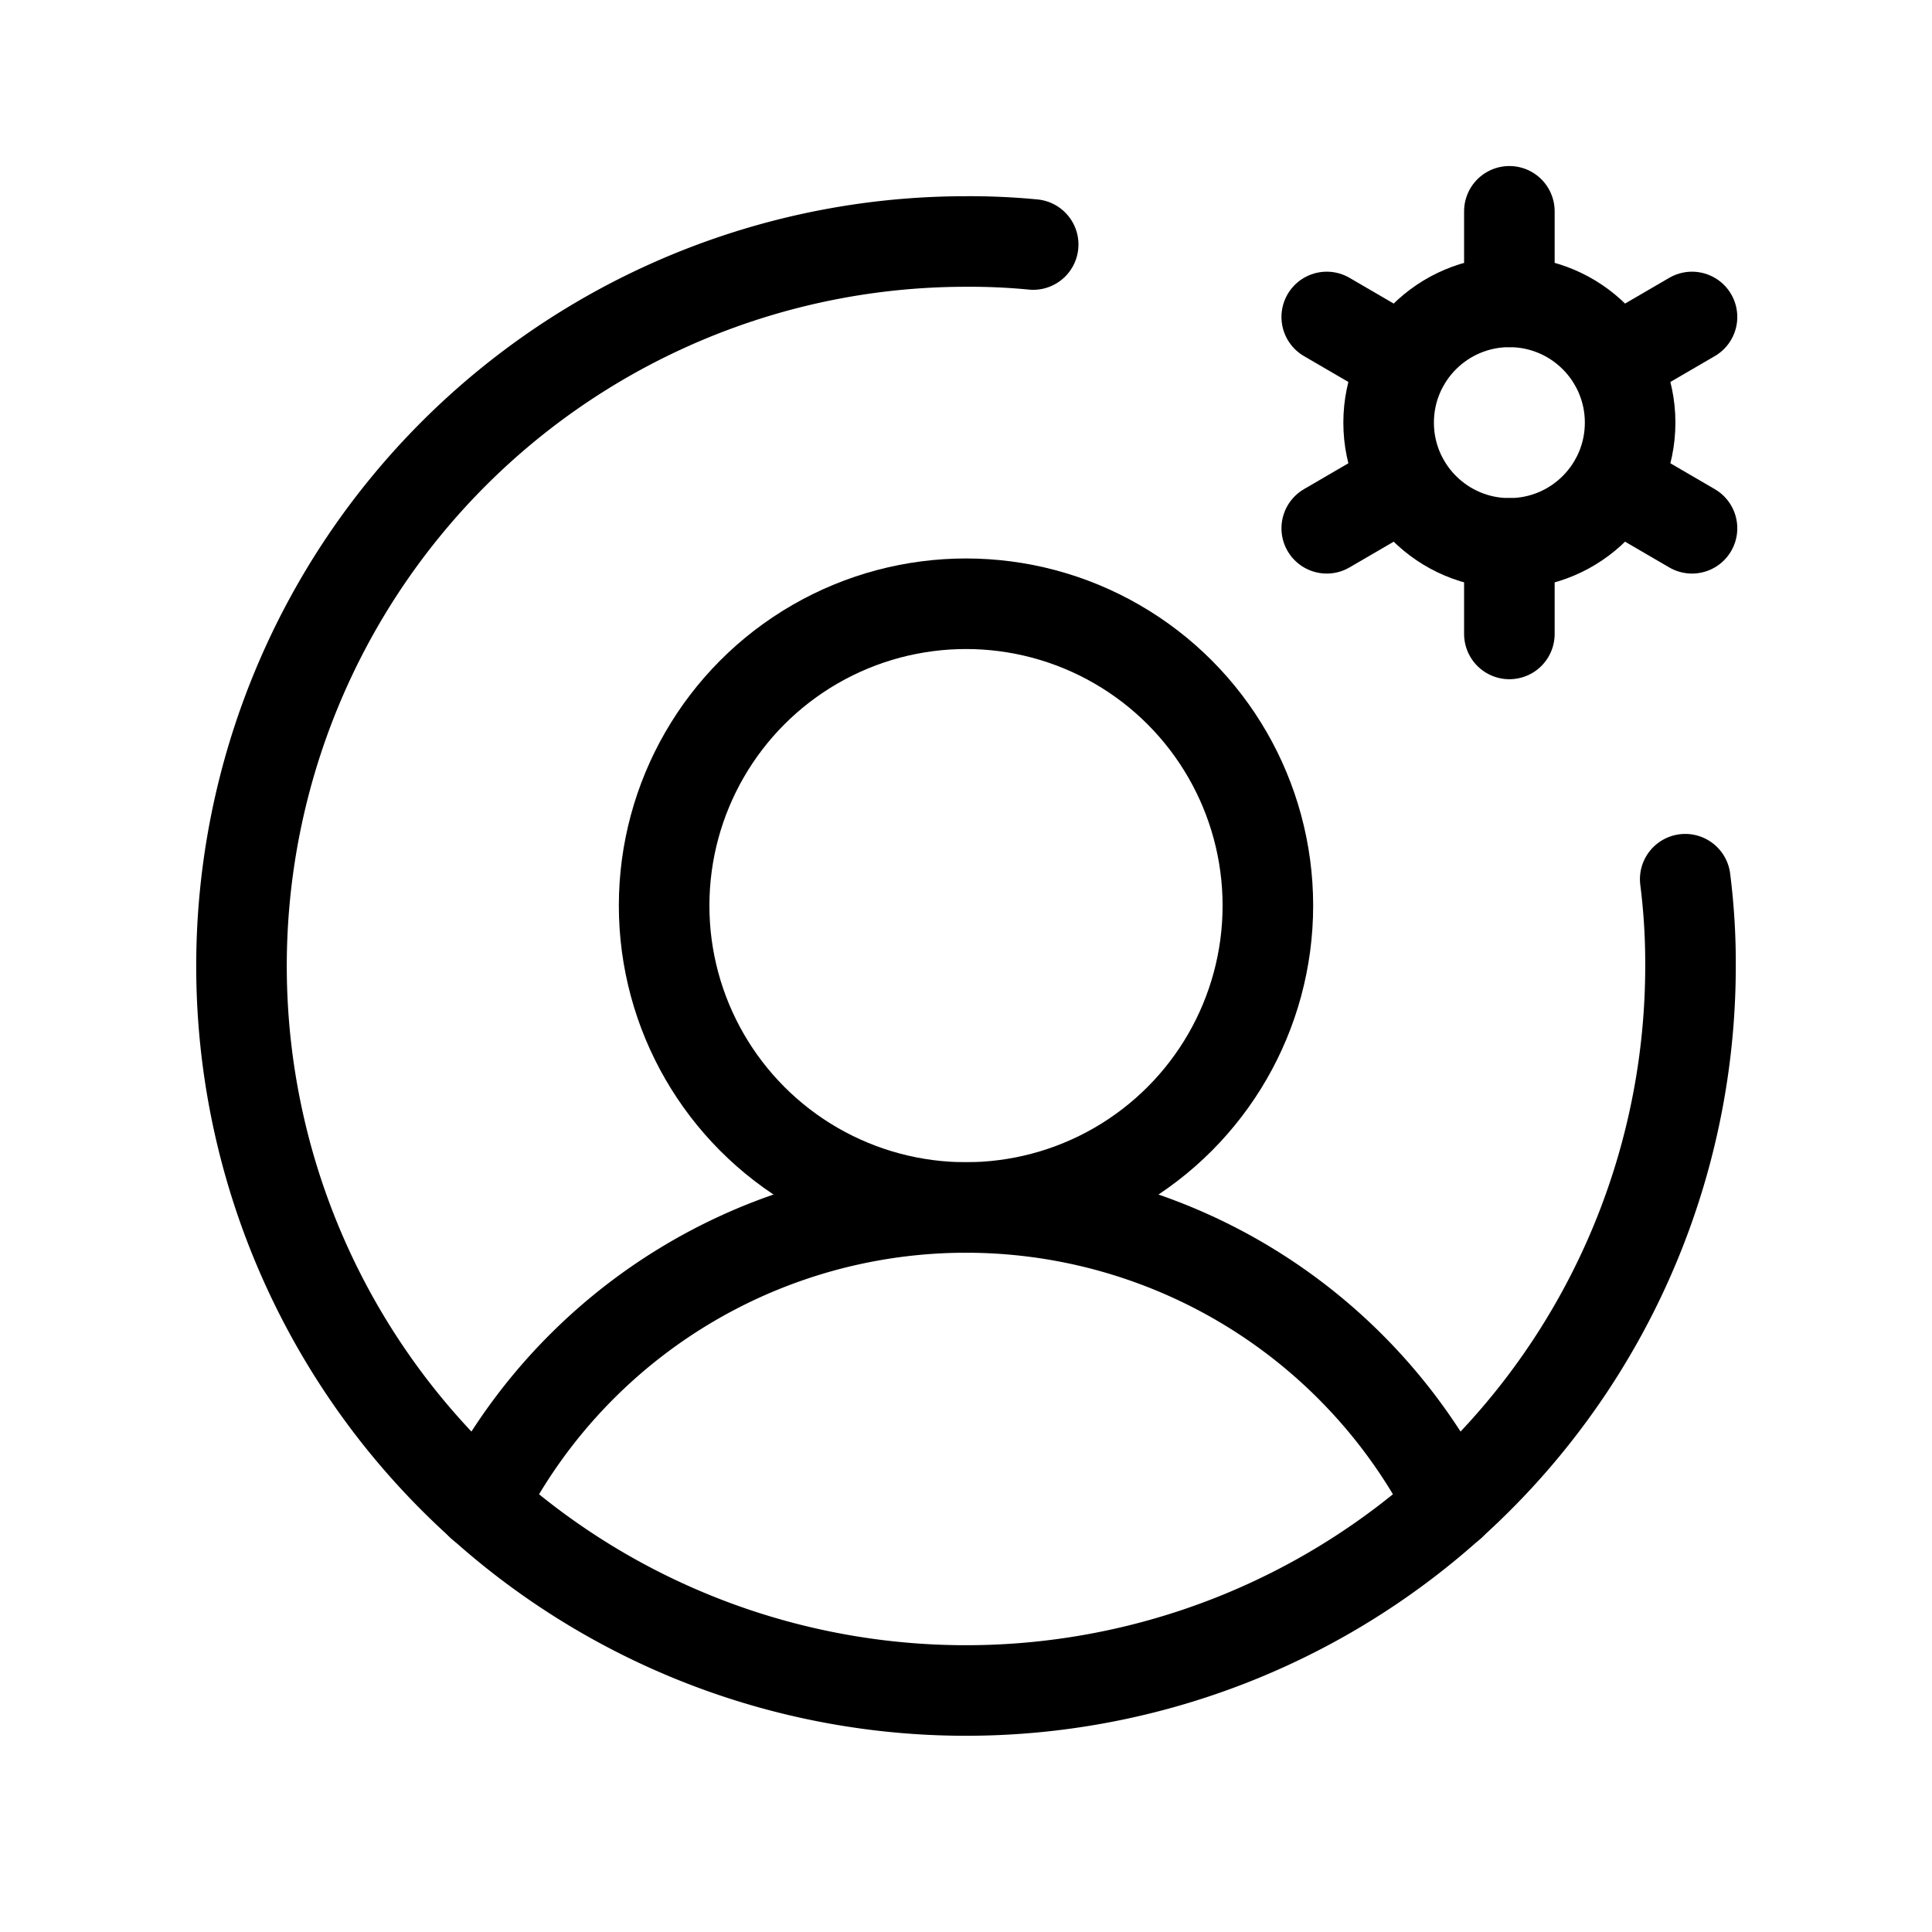
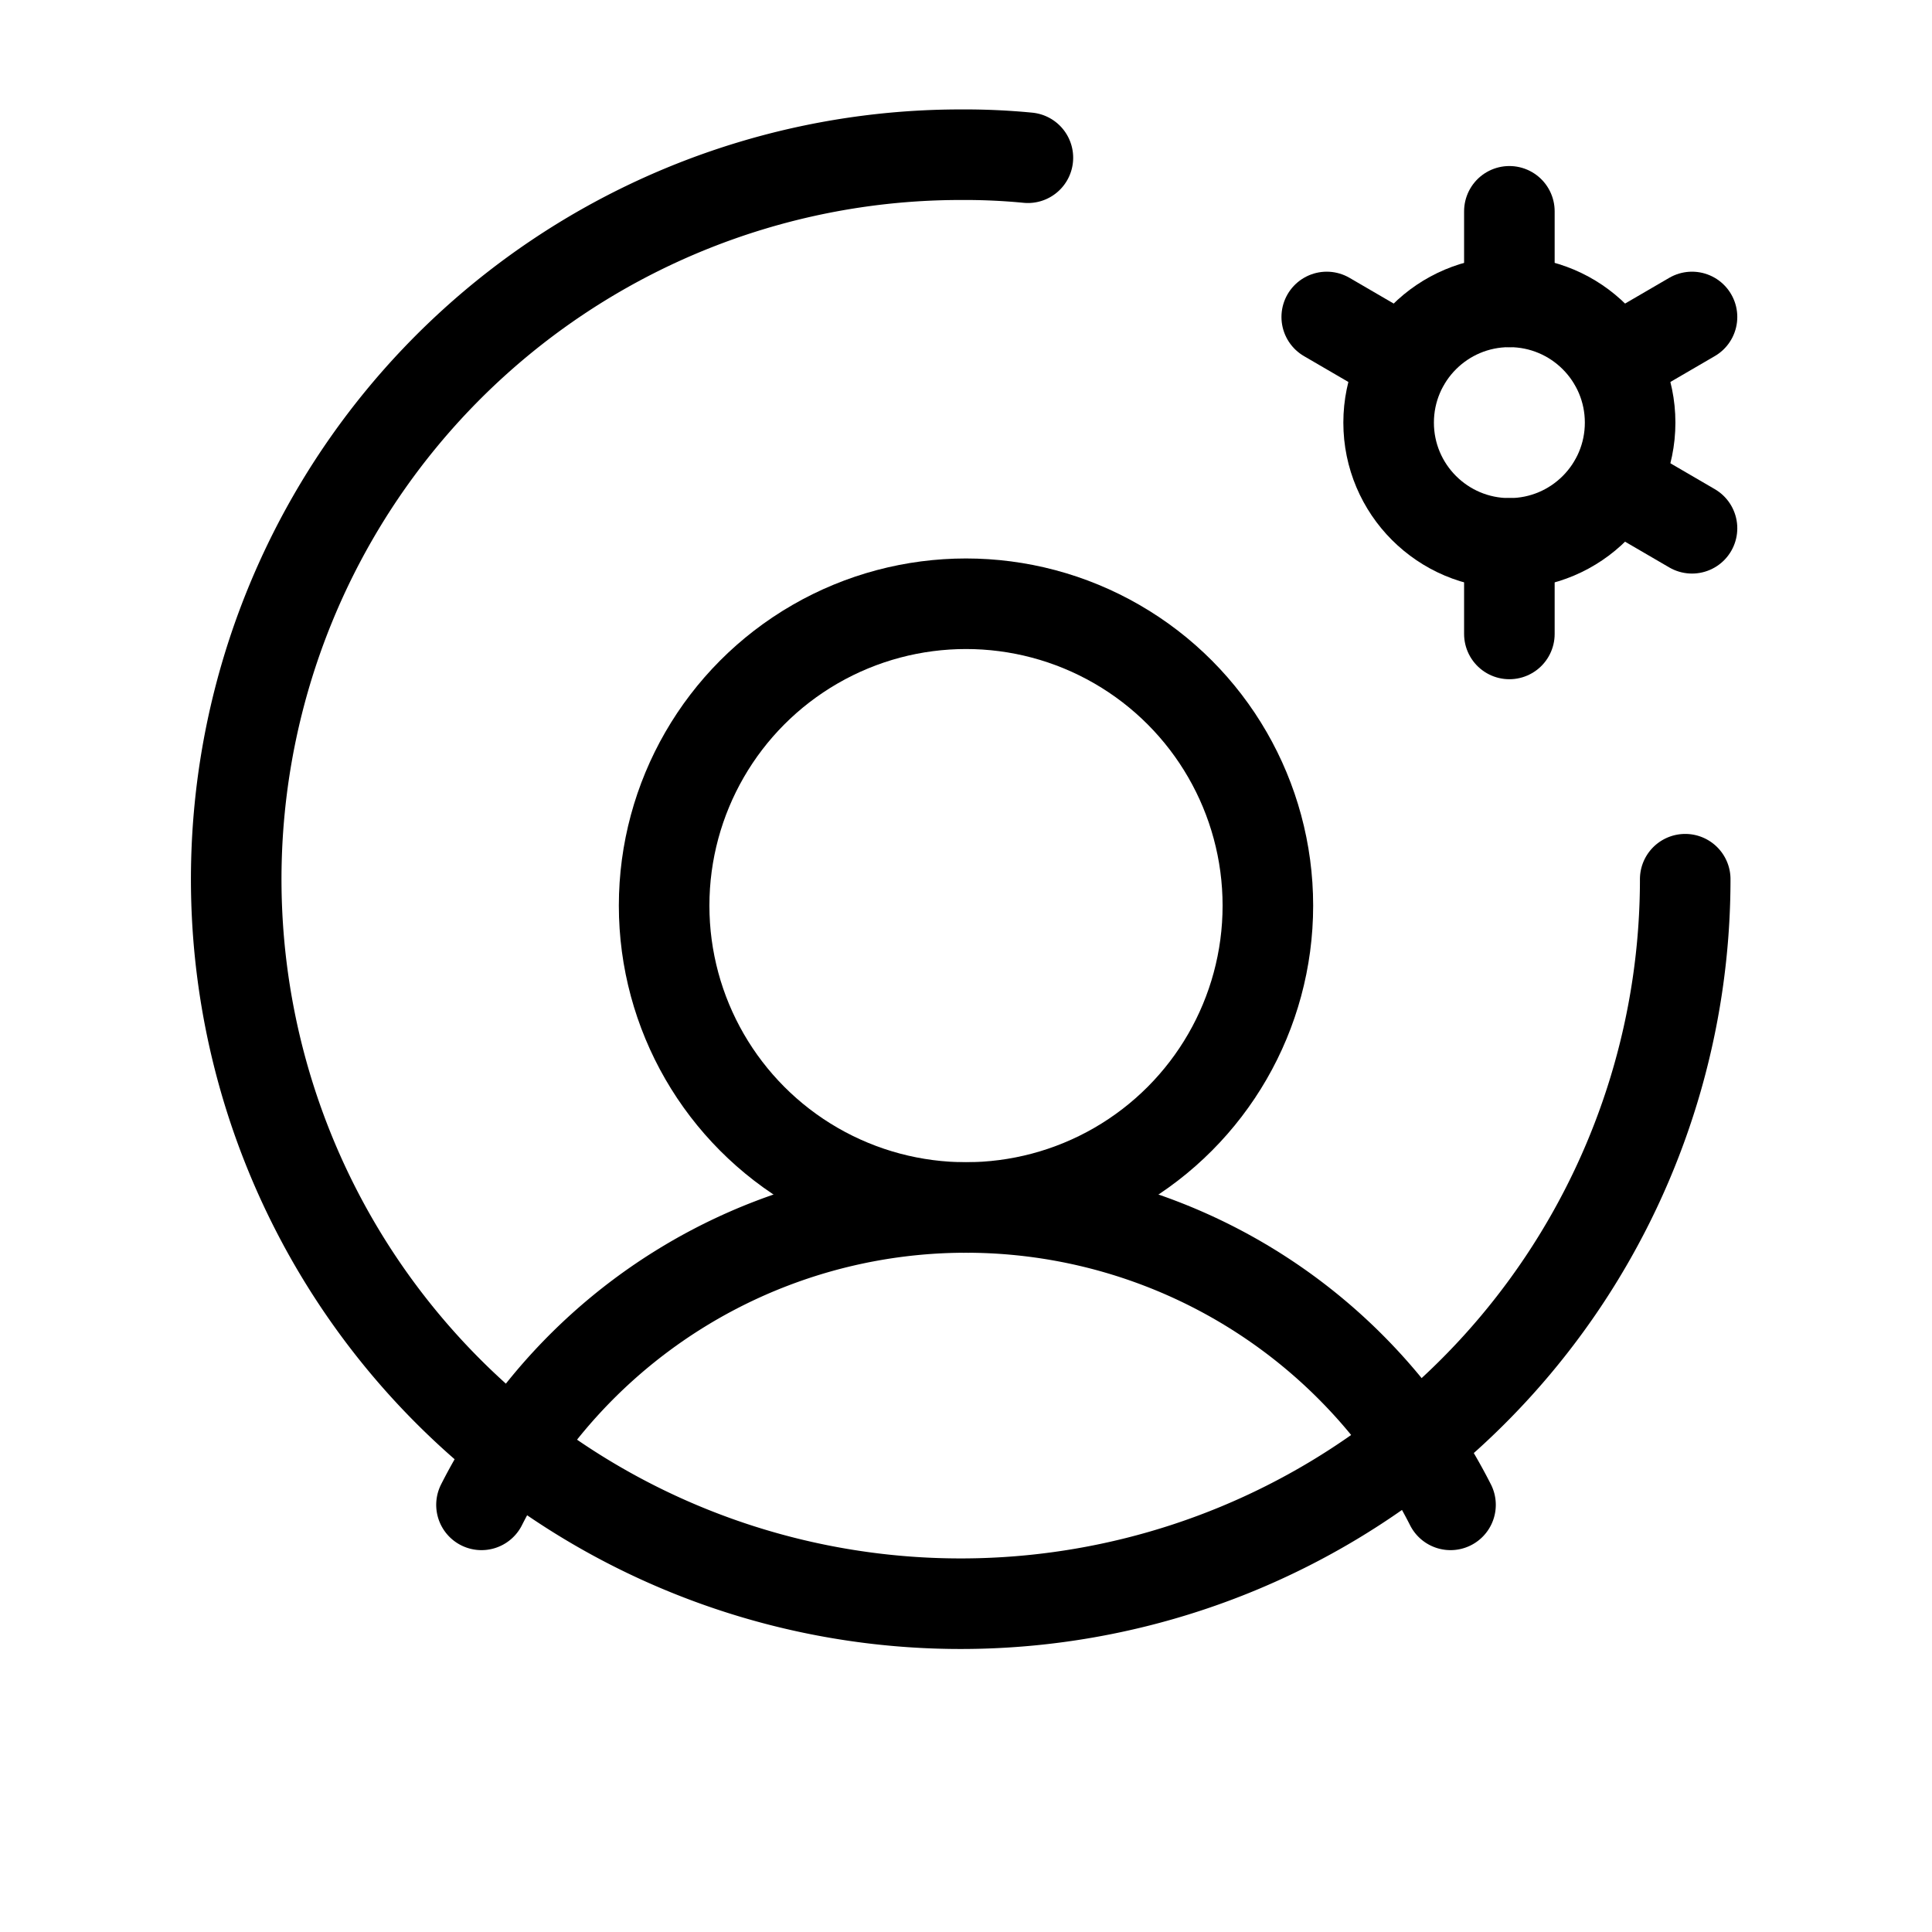
<svg xmlns="http://www.w3.org/2000/svg" viewBox="0 0 256 256">
  <rect width="256" height="256" fill="none" />
  <circle cx="128" cy="120" r="40" fill="none" stroke="#000" stroke-linecap="round" stroke-linejoin="round" stroke-width="12" />
  <path d="M63.8,199.4a72,72,0,0,1,128.4,0" fill="none" stroke="#000" stroke-linecap="round" stroke-linejoin="round" stroke-width="12" />
  <circle cx="200" cy="56" r="16" fill="none" stroke="#000" stroke-linecap="round" stroke-linejoin="round" stroke-width="12" />
  <line x1="200" y1="40" x2="200" y2="28" fill="none" stroke="#000" stroke-linecap="round" stroke-linejoin="round" stroke-width="12" />
  <line x1="186.1" y1="48" x2="175.8" y2="42" fill="none" stroke="#000" stroke-linecap="round" stroke-linejoin="round" stroke-width="12" />
-   <line x1="186.1" y1="64" x2="175.8" y2="70" fill="none" stroke="#000" stroke-linecap="round" stroke-linejoin="round" stroke-width="12" />
  <line x1="200" y1="72" x2="200" y2="84" fill="none" stroke="#000" stroke-linecap="round" stroke-linejoin="round" stroke-width="12" />
  <line x1="213.9" y1="64" x2="224.2" y2="70" fill="none" stroke="#000" stroke-linecap="round" stroke-linejoin="round" stroke-width="12" />
  <line x1="213.9" y1="48" x2="224.2" y2="42" fill="none" stroke="#000" stroke-linecap="round" stroke-linejoin="round" stroke-width="12" />
-   <path d="M223.3,116.5A87.7,87.7,0,0,1,224,128a96,96,0,1,1-96-96,87,87,0,0,1,8.9.4" fill="none" stroke="#000" stroke-linecap="round" stroke-linejoin="round" stroke-width="12" />
+   <path d="M223.3,116.5a96,96,0,1,1-96-96,87,87,0,0,1,8.9.4" fill="none" stroke="#000" stroke-linecap="round" stroke-linejoin="round" stroke-width="12" />
</svg>